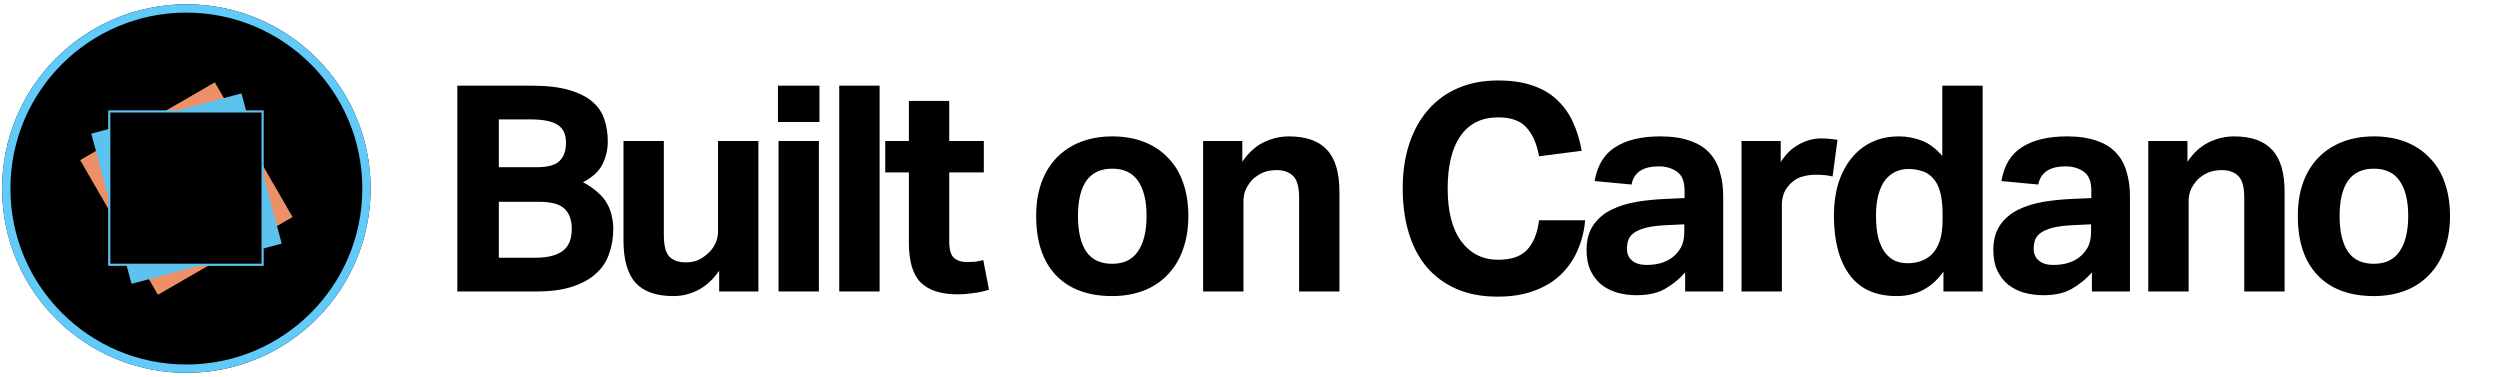
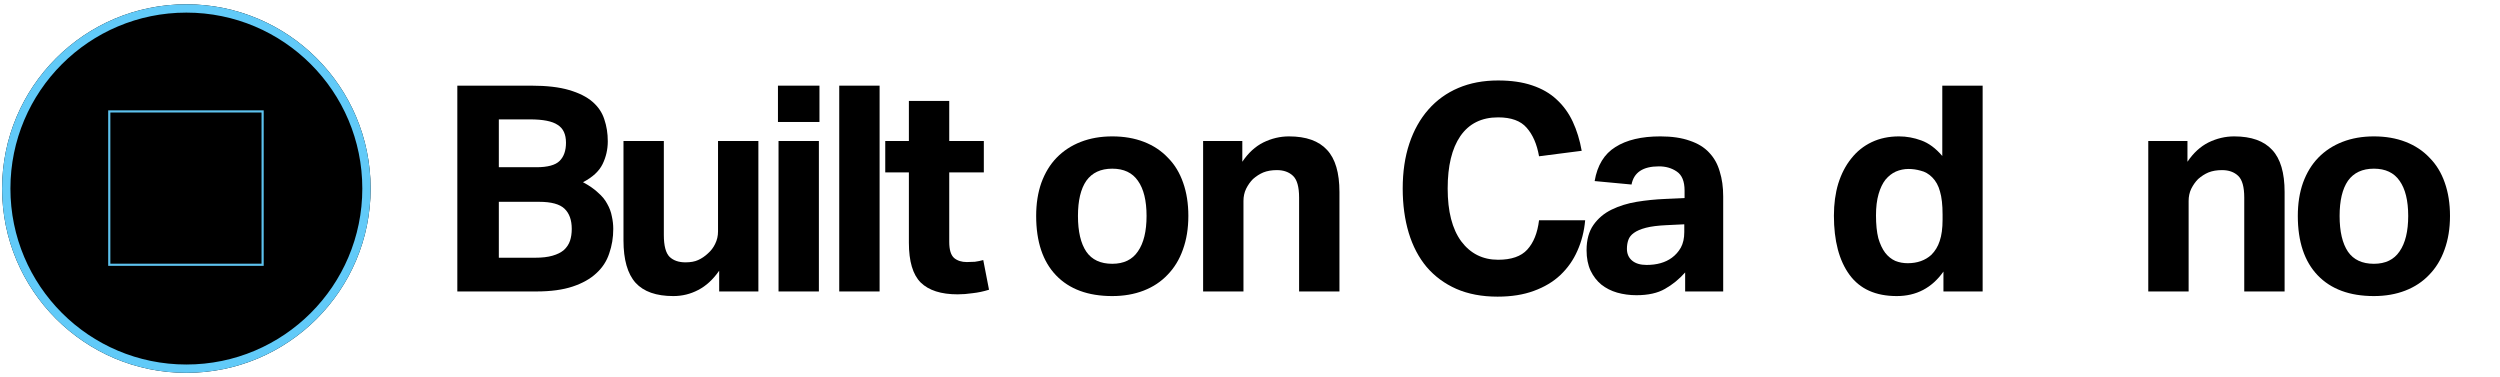
<svg xmlns="http://www.w3.org/2000/svg" width="1200" height="181" viewBox="0 0 1200 181" fill="none">
  <path d="M219.516 41.115H255.073C262.359 41.115 268.355 41.807 273.059 43.191C277.855 44.574 281.637 46.465 284.404 48.863C287.171 51.261 289.062 54.075 290.077 57.303C291.183 60.531 291.737 64.036 291.737 67.818C291.737 71.692 290.907 75.335 289.246 78.748C287.586 82.161 284.45 85.066 279.838 87.464C282.79 89.032 285.188 90.692 287.033 92.445C288.97 94.105 290.446 95.904 291.46 97.841C292.567 99.778 293.305 101.761 293.674 103.79C294.135 105.819 294.366 107.849 294.366 109.878C294.366 114.028 293.72 117.948 292.429 121.638C291.23 125.327 289.154 128.51 286.203 131.184C283.343 133.859 279.562 135.981 274.858 137.549C270.153 139.117 264.343 139.901 257.425 139.901H219.516V41.115ZM257.425 80.27C262.867 80.27 266.602 79.255 268.632 77.226C270.661 75.197 271.675 72.291 271.675 68.51C271.675 64.451 270.338 61.592 267.663 59.932C265.08 58.179 260.653 57.303 254.381 57.303H239.439V80.27H257.425ZM256.733 123.713C260.146 123.713 262.959 123.39 265.173 122.745C267.479 122.099 269.323 121.177 270.707 119.978C272.09 118.686 273.059 117.211 273.612 115.55C274.166 113.89 274.442 111.999 274.442 109.878C274.442 105.635 273.29 102.407 270.984 100.193C268.678 97.979 264.619 96.872 258.808 96.872H239.439V123.713H256.733Z" fill="black" />
  <path d="M299.272 67.68H318.641V112.783C318.641 117.948 319.564 121.453 321.409 123.298C323.253 125.051 325.79 125.927 329.018 125.927C331.508 125.927 333.538 125.558 335.106 124.82C336.766 124.082 338.334 123.021 339.81 121.638C341.286 120.347 342.438 118.825 343.269 117.072C344.191 115.227 344.652 113.244 344.652 111.123V67.68H364.022V139.901H345.206V129.939C342.254 134.182 338.887 137.272 335.106 139.209C331.416 141.146 327.45 142.114 323.207 142.114C314.998 142.114 308.957 139.993 305.083 135.75C301.209 131.415 299.272 124.636 299.272 115.412V67.68Z" fill="black" />
  <path d="M373.695 67.68H393.064V139.901H373.695V67.68ZM373.418 41.115H393.341V58.548H373.418V41.115Z" fill="black" />
  <path d="M402.836 41.115H422.205V139.901H402.836V41.115Z" fill="black" />
  <path d="M436.266 82.76H424.921V67.68H436.266V48.448H455.635V67.68H472.238V82.76H455.635V116.104C455.635 119.885 456.419 122.468 457.987 123.852C459.555 125.143 461.585 125.789 464.075 125.789C465.366 125.789 466.658 125.742 467.949 125.65C469.333 125.466 470.67 125.189 471.961 124.82L474.728 139.071C472.053 139.901 469.425 140.454 466.842 140.731C464.352 141.1 461.954 141.284 459.648 141.284C451.715 141.284 445.812 139.393 441.938 135.612C438.157 131.83 436.266 125.466 436.266 116.519V82.76Z" fill="black" />
  <path d="M533.884 142.114C522.262 142.114 513.269 138.794 506.905 132.153C500.54 125.512 497.358 116.011 497.358 103.652C497.358 97.749 498.188 92.445 499.848 87.741C501.601 82.945 504.045 78.932 507.181 75.704C510.41 72.384 514.283 69.847 518.803 68.095C523.323 66.342 528.35 65.466 533.884 65.466C539.51 65.466 544.583 66.342 549.103 68.095C553.622 69.847 557.45 72.384 560.586 75.704C563.814 78.932 566.259 82.945 567.919 87.741C569.579 92.445 570.409 97.749 570.409 103.652C570.409 109.647 569.533 115.043 567.781 119.839C566.12 124.543 563.676 128.556 560.448 131.876C557.312 135.197 553.484 137.733 548.964 139.486C544.445 141.238 539.418 142.114 533.884 142.114ZM533.884 126.619C539.418 126.619 543.522 124.636 546.197 120.669C548.964 116.703 550.348 111.031 550.348 103.652C550.348 96.273 548.964 90.646 546.197 86.772C543.522 82.898 539.418 80.962 533.884 80.962C528.35 80.962 524.199 82.898 521.432 86.772C518.757 90.646 517.42 96.273 517.42 103.652C517.42 111.123 518.757 116.842 521.432 120.808C524.107 124.682 528.257 126.619 533.884 126.619Z" fill="black" />
  <path d="M577.495 67.68H596.311V77.641C599.17 73.398 602.537 70.308 606.411 68.371C610.377 66.434 614.481 65.466 618.724 65.466C626.933 65.466 633.021 67.633 636.987 71.969C640.953 76.211 642.936 82.945 642.936 92.168V139.901H623.567V94.797C623.567 89.724 622.598 86.265 620.661 84.42C618.724 82.576 616.142 81.653 612.914 81.653C610.423 81.653 608.256 82.022 606.411 82.76C604.658 83.498 602.998 84.559 601.43 85.942C600.139 87.234 599.032 88.802 598.11 90.646C597.279 92.399 596.864 94.336 596.864 96.457V139.901H577.495V67.68Z" fill="black" />
  <path d="M760.878 105.727C760.416 110.985 759.171 115.873 757.142 120.393C755.205 124.82 752.484 128.694 748.979 132.015C745.566 135.243 741.323 137.779 736.25 139.624C731.27 141.469 725.459 142.391 718.818 142.391C711.346 142.391 704.752 141.146 699.033 138.656C693.406 136.165 688.656 132.66 684.782 128.141C681.001 123.621 678.141 118.179 676.204 111.815C674.267 105.358 673.299 98.256 673.299 90.508C673.299 82.484 674.36 75.289 676.481 68.925C678.602 62.56 681.646 57.118 685.612 52.599C689.579 48.079 694.375 44.62 700.001 42.222C705.628 39.824 711.992 38.625 719.094 38.625C725.366 38.625 730.808 39.409 735.42 40.977C740.124 42.545 744.044 44.805 747.18 47.756C750.409 50.708 752.991 54.259 754.928 58.41C756.865 62.56 758.295 67.218 759.217 72.384L738.741 75.012C737.726 69.201 735.743 64.636 732.791 61.315C729.932 57.995 725.366 56.334 719.094 56.334C711.162 56.334 705.12 59.332 700.97 65.328C696.911 71.231 694.882 79.624 694.882 90.508C694.882 101.484 697.05 109.924 701.385 115.827C705.812 121.73 711.715 124.682 719.094 124.682C725.459 124.682 730.117 123.068 733.068 119.839C736.112 116.519 738.003 111.815 738.741 105.727H760.878Z" fill="black" />
  <path d="M808.871 130.769C806.012 133.998 802.784 136.626 799.187 138.656C795.682 140.685 791.116 141.699 785.489 141.699C782.261 141.699 779.171 141.284 776.22 140.454C773.36 139.624 770.824 138.333 768.61 136.58C766.489 134.828 764.782 132.614 763.491 129.939C762.2 127.172 761.554 123.898 761.554 120.116C761.554 115.135 762.661 111.077 764.875 107.941C767.088 104.805 769.994 102.36 773.591 100.608C777.188 98.856 781.201 97.61 785.628 96.872C790.148 96.135 794.713 95.673 799.325 95.489L808.595 95.074V91.477C808.595 87.049 807.35 84.005 804.859 82.345C802.461 80.685 799.602 79.855 796.281 79.855C788.626 79.855 784.244 82.76 783.137 88.571L765.428 86.911C766.719 79.347 770.04 73.906 775.39 70.585C780.739 67.172 787.934 65.466 796.973 65.466C802.507 65.466 807.211 66.158 811.085 67.541C814.959 68.832 818.049 70.723 820.355 73.214C822.753 75.704 824.459 78.748 825.474 82.345C826.581 85.85 827.134 89.816 827.134 94.244V139.901H808.871V130.769ZM808.456 107.664L799.878 108.079C795.82 108.264 792.546 108.679 790.055 109.324C787.565 109.97 785.628 110.8 784.244 111.815C782.953 112.737 782.077 113.844 781.616 115.135C781.154 116.427 780.924 117.856 780.924 119.424C780.924 121.822 781.754 123.713 783.414 125.097C785.074 126.48 787.38 127.172 790.332 127.172C795.313 127.172 799.371 126.019 802.507 123.713C804.26 122.422 805.689 120.808 806.796 118.871C807.903 116.842 808.456 114.351 808.456 111.4V107.664Z" fill="black" />
-   <path d="M835.926 67.68H854.743V77.779C857.141 73.998 860.046 71.184 863.459 69.34C866.872 67.403 870.469 66.434 874.251 66.434C876.095 66.434 877.617 66.527 878.816 66.711C880.015 66.803 881.076 66.942 881.998 67.126L879.646 84.697C877.433 84.144 874.712 83.867 871.483 83.867C869.362 83.867 867.333 84.144 865.396 84.697C863.459 85.158 861.706 86.081 860.138 87.464C858.478 88.94 857.233 90.6 856.403 92.445C855.665 94.29 855.296 96.181 855.296 98.118V139.901H835.926V67.68Z" fill="black" />
  <path d="M932.851 130.354C927.317 138.194 919.846 142.114 910.438 142.114C900.292 142.114 892.729 138.702 887.748 131.876C882.767 125.051 880.277 115.596 880.277 103.513C880.277 97.887 880.968 92.768 882.352 88.156C883.828 83.452 885.903 79.44 888.578 76.119C891.253 72.706 894.527 70.078 898.401 68.233C902.275 66.388 906.656 65.466 911.545 65.466C915.142 65.466 918.693 66.112 922.198 67.403C925.795 68.694 929.162 71.184 932.298 74.874V41.115H951.668V139.901H932.851V130.354ZM932.436 102.96C932.436 98.348 932.021 94.659 931.191 91.892C930.453 89.124 929.208 86.865 927.456 85.112C925.795 83.452 923.951 82.391 921.921 81.93C919.984 81.377 918.047 81.1 916.11 81.1C913.989 81.1 911.96 81.515 910.023 82.345C908.178 83.175 906.518 84.467 905.042 86.219C903.659 87.972 902.552 90.278 901.722 93.137C900.891 95.996 900.476 99.409 900.476 103.375C900.476 107.71 900.845 111.354 901.583 114.305C902.413 117.164 903.52 119.516 904.904 121.361C906.287 123.114 907.901 124.405 909.746 125.235C911.591 125.973 913.574 126.342 915.695 126.342C920.307 126.342 924.089 125.005 927.041 122.33C928.885 120.485 930.223 118.271 931.053 115.689C931.975 113.014 932.436 109.601 932.436 105.45V102.96Z" fill="black" />
-   <path d="M1004.11 130.769C1001.25 133.998 998.026 136.626 994.429 138.656C990.924 140.685 986.358 141.699 980.732 141.699C977.504 141.699 974.414 141.284 971.462 140.454C968.603 139.624 966.066 138.333 963.853 136.58C961.731 134.828 960.025 132.614 958.733 129.939C957.442 127.172 956.797 123.898 956.797 120.116C956.797 115.135 957.903 111.077 960.117 107.941C962.331 104.805 965.236 102.36 968.833 100.608C972.431 98.856 976.443 97.61 980.87 96.872C985.39 96.135 989.956 95.673 994.567 95.489L1003.84 95.074V91.477C1003.84 87.049 1002.59 84.005 1000.1 82.345C997.703 80.685 994.844 79.855 991.524 79.855C983.868 79.855 979.487 82.76 978.38 88.571L960.67 86.911C961.962 79.347 965.282 73.906 970.632 70.585C975.982 67.172 983.176 65.466 992.215 65.466C997.75 65.466 1002.45 66.158 1006.33 67.541C1010.2 68.832 1013.29 70.723 1015.6 73.214C1018 75.704 1019.7 78.748 1020.72 82.345C1021.82 85.85 1022.38 89.816 1022.38 94.244V139.901H1004.11V130.769ZM1003.7 107.664L995.121 108.079C991.062 108.264 987.788 108.679 985.298 109.324C982.807 109.97 980.87 110.8 979.487 111.815C978.195 112.737 977.319 113.844 976.858 115.135C976.397 116.427 976.166 117.856 976.166 119.424C976.166 121.822 976.996 123.713 978.657 125.097C980.317 126.48 982.623 127.172 985.574 127.172C990.555 127.172 994.614 126.019 997.75 123.713C999.502 122.422 1000.93 120.808 1002.04 118.871C1003.15 116.842 1003.7 114.351 1003.7 111.4V107.664Z" fill="black" />
  <path d="M1031.17 67.68H1049.98V77.641C1052.84 73.398 1056.21 70.308 1060.08 68.371C1064.05 66.434 1068.16 65.466 1072.4 65.466C1080.61 65.466 1086.7 67.633 1090.66 71.969C1094.63 76.211 1096.61 82.945 1096.61 92.168V139.901H1077.24V94.797C1077.24 89.724 1076.27 86.265 1074.34 84.42C1072.4 82.576 1069.82 81.653 1066.59 81.653C1064.1 81.653 1061.93 82.022 1060.08 82.76C1058.33 83.498 1056.67 84.559 1055.1 85.942C1053.81 87.234 1052.71 88.802 1051.78 90.646C1050.95 92.399 1050.54 94.336 1050.54 96.457V139.901H1031.17V67.68Z" fill="black" />
  <path d="M1139.47 142.114C1127.85 142.114 1118.86 138.794 1112.49 132.153C1106.13 125.512 1102.95 116.011 1102.95 103.652C1102.95 97.749 1103.78 92.445 1105.44 87.741C1107.19 82.945 1109.63 78.932 1112.77 75.704C1116 72.384 1119.87 69.847 1124.39 68.095C1128.91 66.342 1133.94 65.466 1139.47 65.466C1145.1 65.466 1150.17 66.342 1154.69 68.095C1159.21 69.847 1163.04 72.384 1166.17 75.704C1169.4 78.932 1171.85 82.945 1173.51 87.741C1175.17 92.445 1176 97.749 1176 103.652C1176 109.647 1175.12 115.043 1173.37 119.839C1171.71 124.543 1169.26 128.556 1166.04 131.876C1162.9 135.197 1159.07 137.733 1154.55 139.486C1150.03 141.238 1145.01 142.114 1139.47 142.114ZM1139.47 126.619C1145.01 126.619 1149.11 124.636 1151.79 120.669C1154.55 116.703 1155.94 111.031 1155.94 103.652C1155.94 96.273 1154.55 90.646 1151.79 86.772C1149.11 82.898 1145.01 80.962 1139.47 80.962C1133.94 80.962 1129.79 82.898 1127.02 86.772C1124.35 90.646 1123.01 96.273 1123.01 103.652C1123.01 111.123 1124.35 116.842 1127.02 120.808C1129.7 124.682 1133.85 126.619 1139.47 126.619Z" fill="black" />
  <path d="M177.909 90.509C177.909 139.361 138.307 178.964 89.455 178.964C40.602 178.964 1 139.361 1 90.509C1 41.657 40.602 2.055 89.455 2.055C138.307 2.055 177.909 41.657 177.909 90.509Z" fill="black" />
  <path fill-rule="evenodd" clip-rule="evenodd" d="M89.455 174.964C136.098 174.964 173.909 137.152 173.909 90.509C173.909 43.866 136.098 6.055 89.455 6.055C42.812 6.055 5 43.866 5 90.509C5 137.152 42.812 174.964 89.455 174.964ZM89.455 178.964C138.307 178.964 177.909 139.361 177.909 90.509C177.909 41.657 138.307 2.055 89.455 2.055C40.602 2.055 1 41.657 1 90.509C1 139.361 40.602 178.964 89.455 178.964Z" fill="#61CAF8" />
  <g opacity="0.96">
-     <path d="M103.117 39.523L140.439 104.167L75.796 141.489L38.474 76.845L103.117 39.523Z" fill="#F8966B" />
-     <path d="M115.91 44.82L135.229 116.921L63.129 136.24L43.81 64.139L115.91 44.82Z" fill="#61CAF8" />
-     <path d="M52.68 53.711H125.827V126.858H52.68V53.711Z" fill="black" />
+     <path d="M52.68 53.711V126.858H52.68V53.711Z" fill="black" />
    <path fill-rule="evenodd" clip-rule="evenodd" d="M125.537 54.005H52.974V126.568H125.537V54.005ZM51.934 52.965V127.608H126.577V52.965H51.934Z" fill="#61CAF8" />
  </g>
</svg>